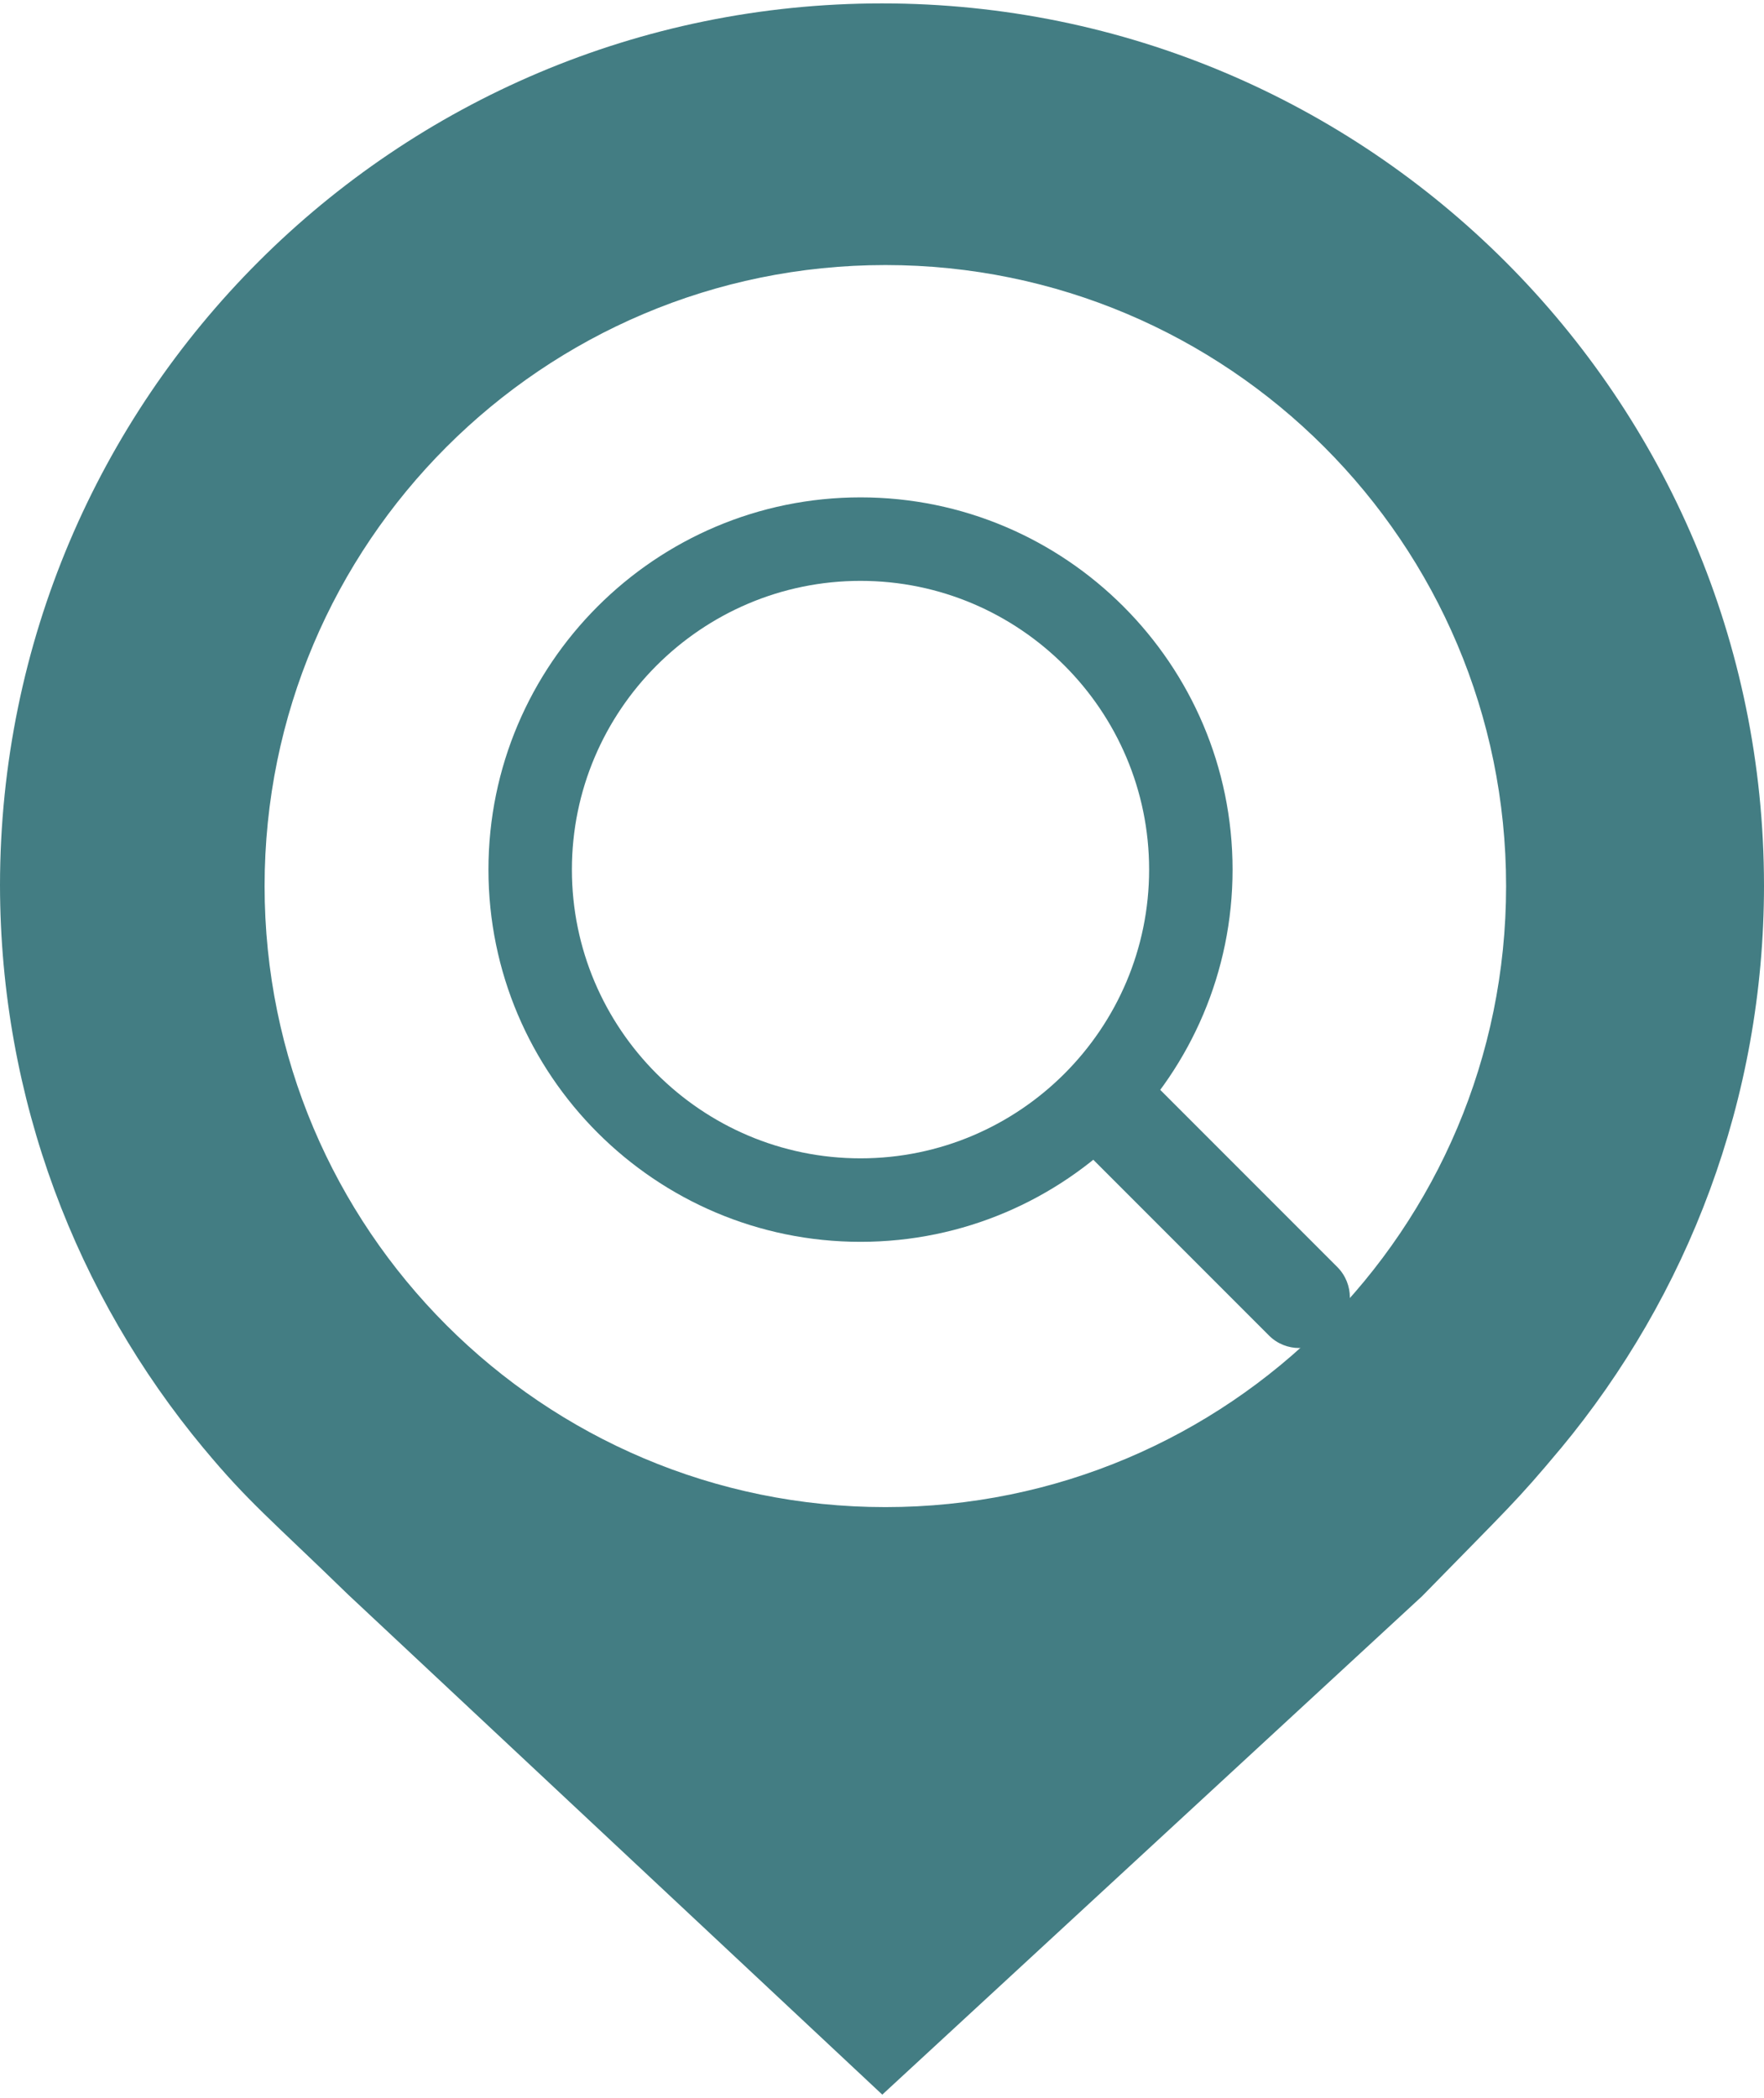
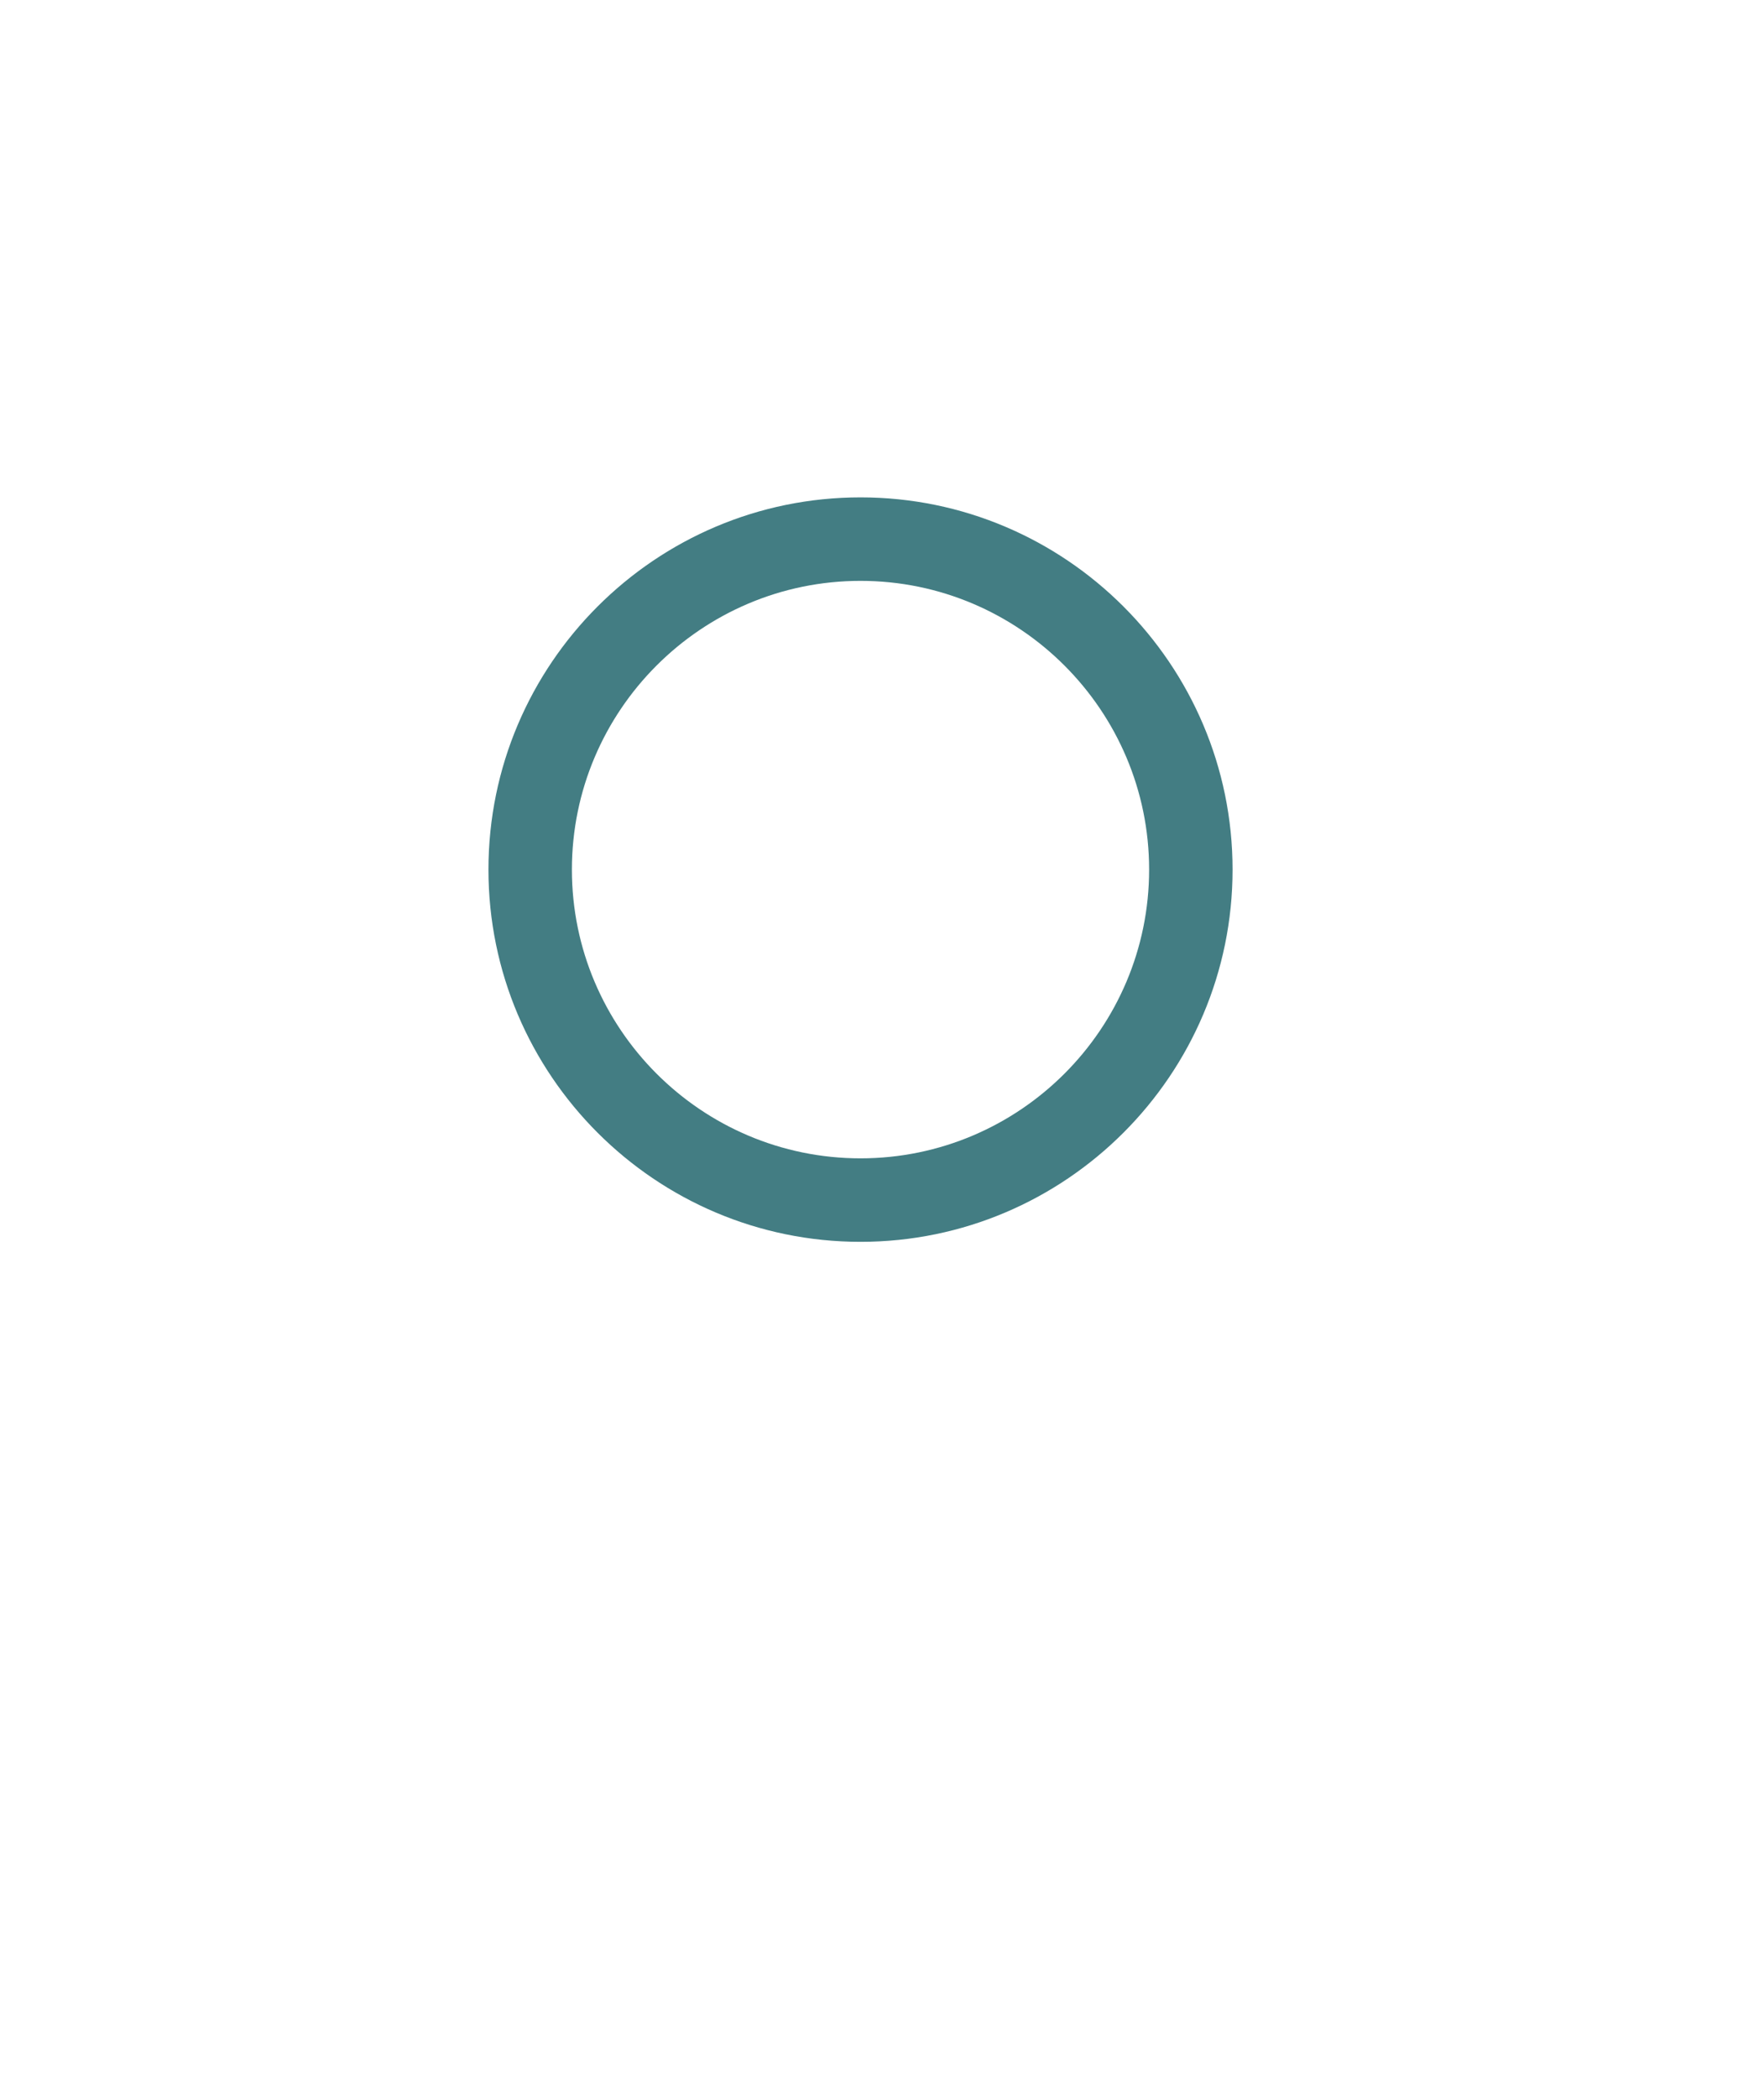
<svg xmlns="http://www.w3.org/2000/svg" id="Layer_1" viewBox="0 0 270 321">
  <defs>
    <style>      .st0 {        fill: #437d83;      }    </style>
  </defs>
-   <path class="st0" d="M135.513,230.575c-52.462,0-95.013-42.55-95.013-95.012s42.551-95.013,95.013-95.013,95.012,42.551,95.012,95.013-42.508,95.012-95.012,95.012ZM270,135.435C269.957,60.928,209.506.52,135,.52S.043,60.886,0,135.435c.043,32.767,11.748,62.8,31.187,86.169l.043.043c6.707,8.074,10.125,10.723,22.087,22.343l81.727,76.471,82.623-76.257c13.329-13.629,14.44-14.483,21.147-22.515l.043-.042c19.438-23.412,31.144-53.445,31.144-86.212Z" />
  <path class="st0" d="M131.711,88.868c-24.352,0-44.175,19.823-44.175,44.174s19.823,44.174,44.175,44.174,44.174-19.823,44.174-44.174-19.823-44.174-44.174-44.174ZM131.711,189.99c-31.401,0-56.948-25.548-56.948-56.948s25.547-56.948,56.948-56.948,56.947,25.548,56.947,56.948-25.547,56.948-56.947,56.948Z" />
-   <path class="st0" d="M204.721,203.063l-1.281,1.281c-2.521,2.521-6.665,2.521-9.186,0l-27.128-27.128c-2.52-2.52-2.52-6.664,0-9.185l1.282-1.282c2.52-2.52,6.664-2.52,9.185,0l27.128,27.128c2.521,2.564,2.521,6.665,0,9.186Z" />
</svg>